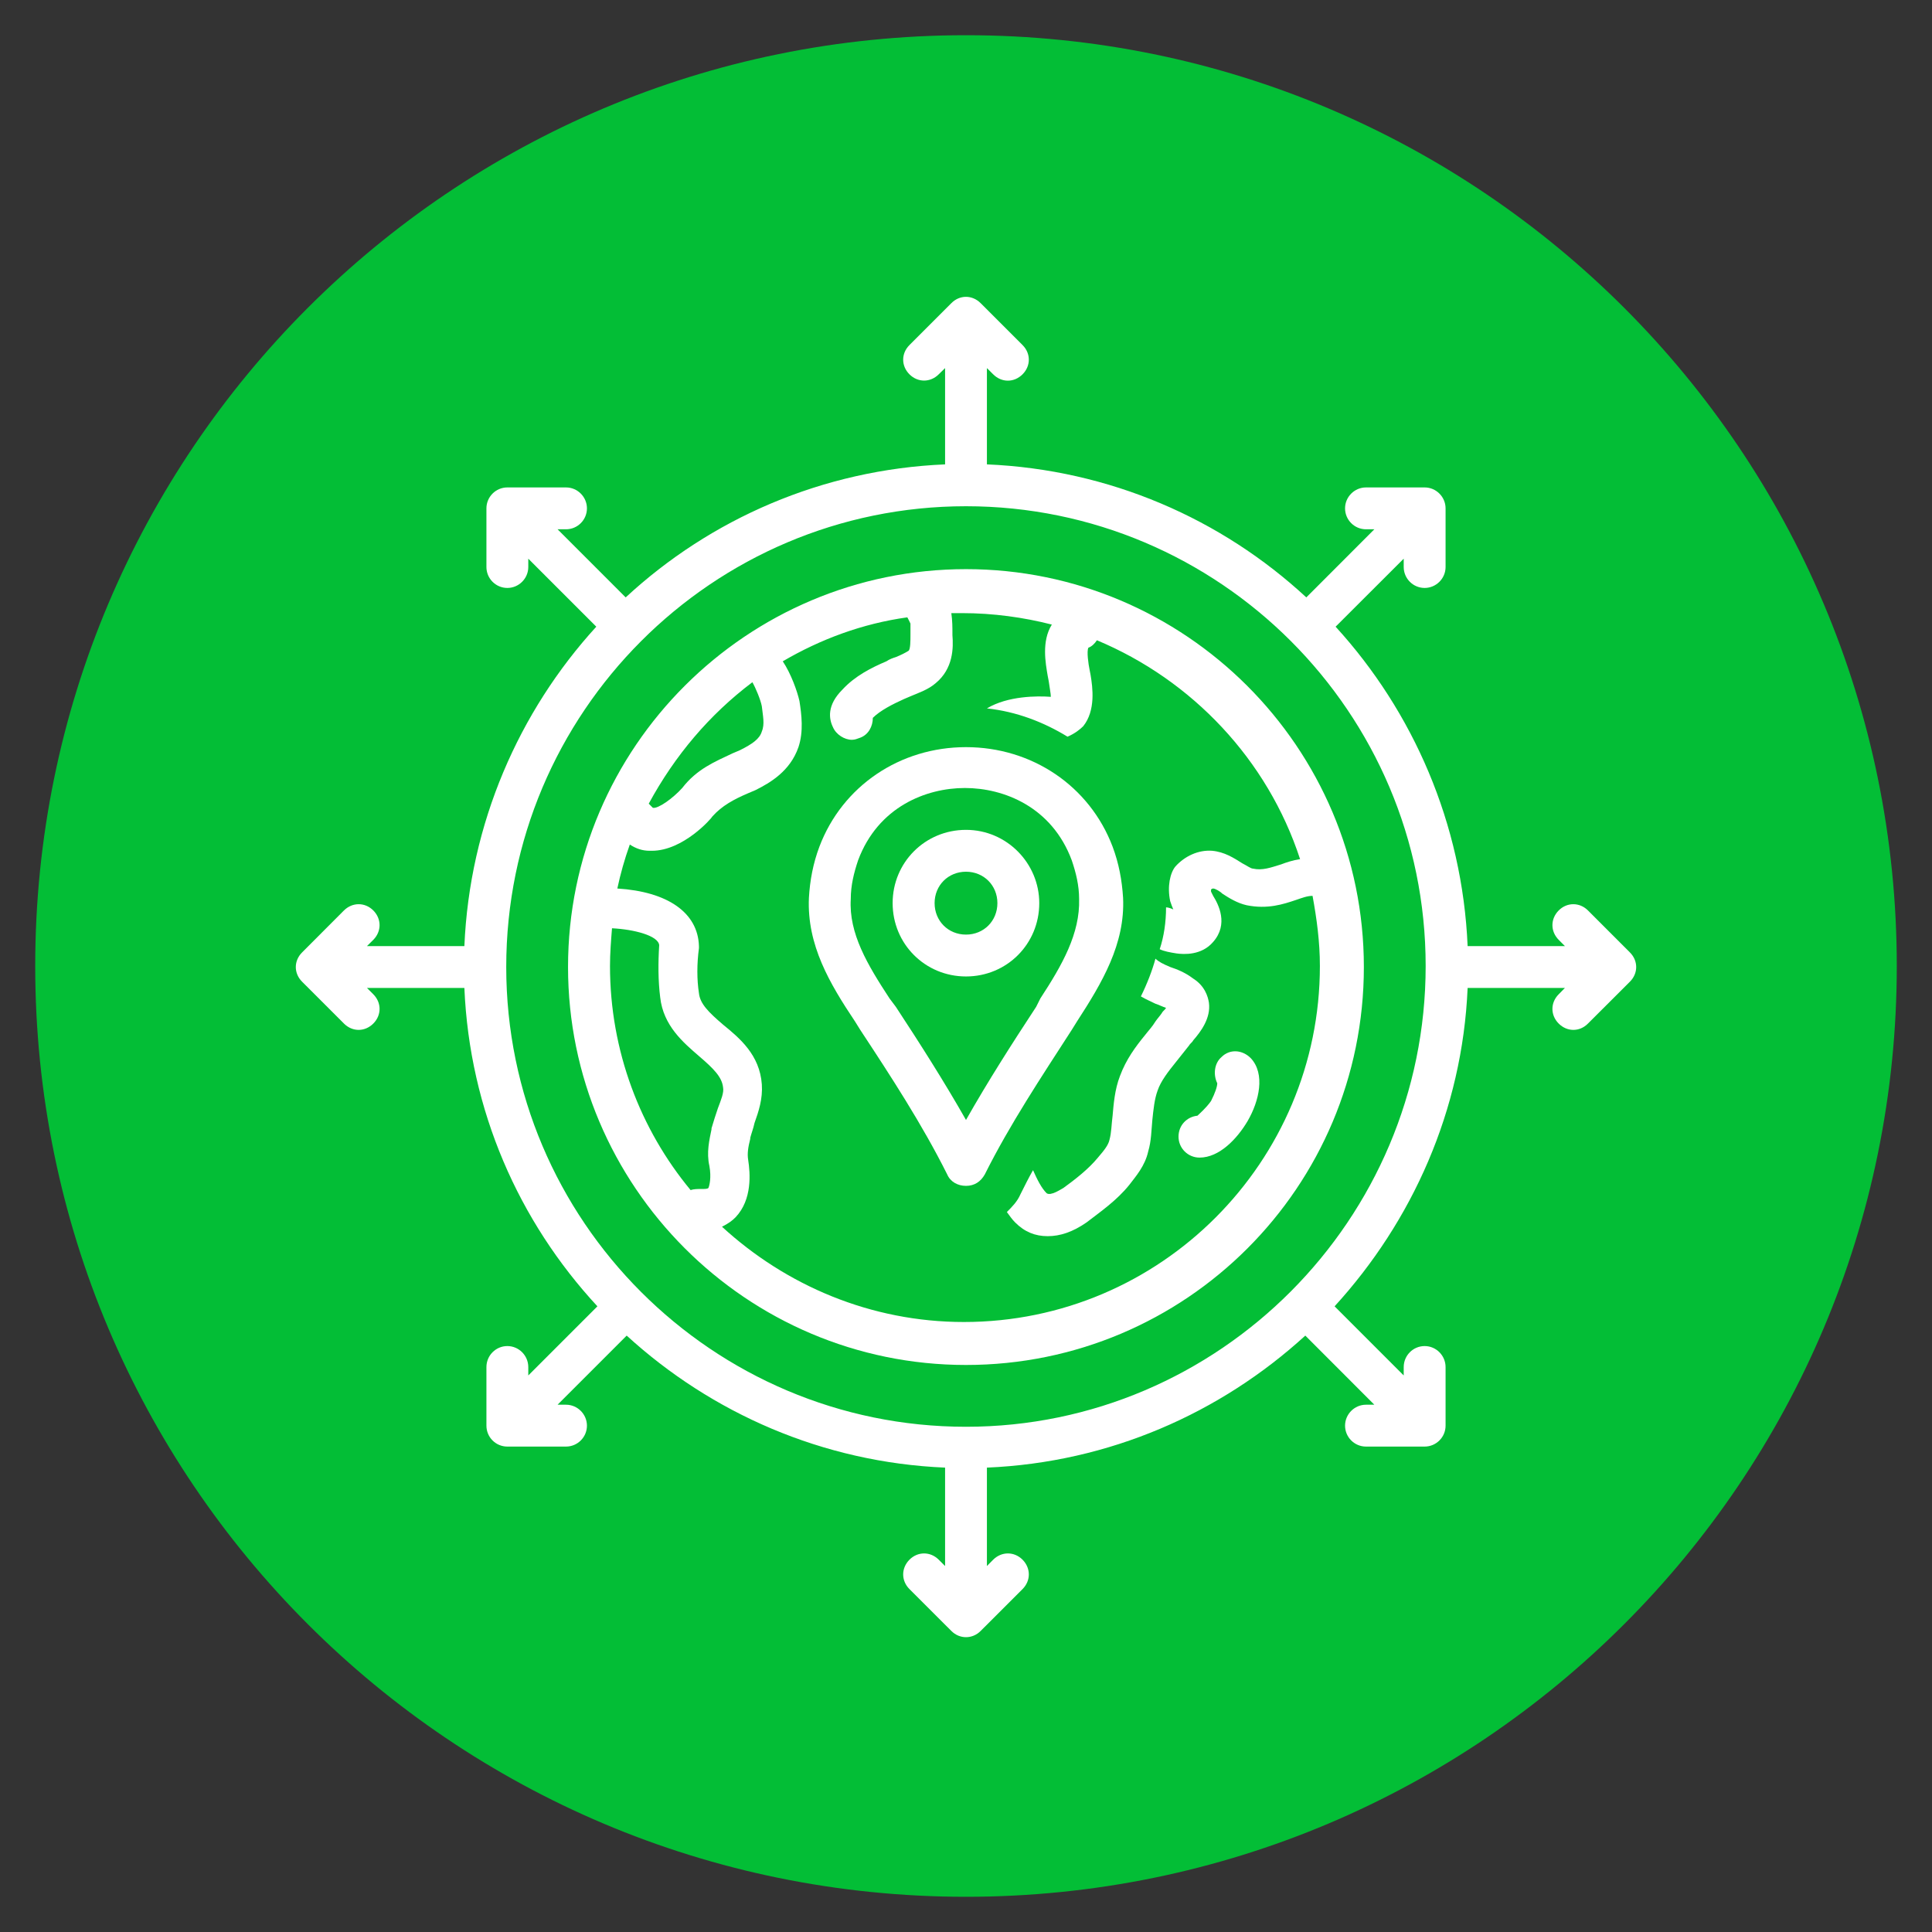
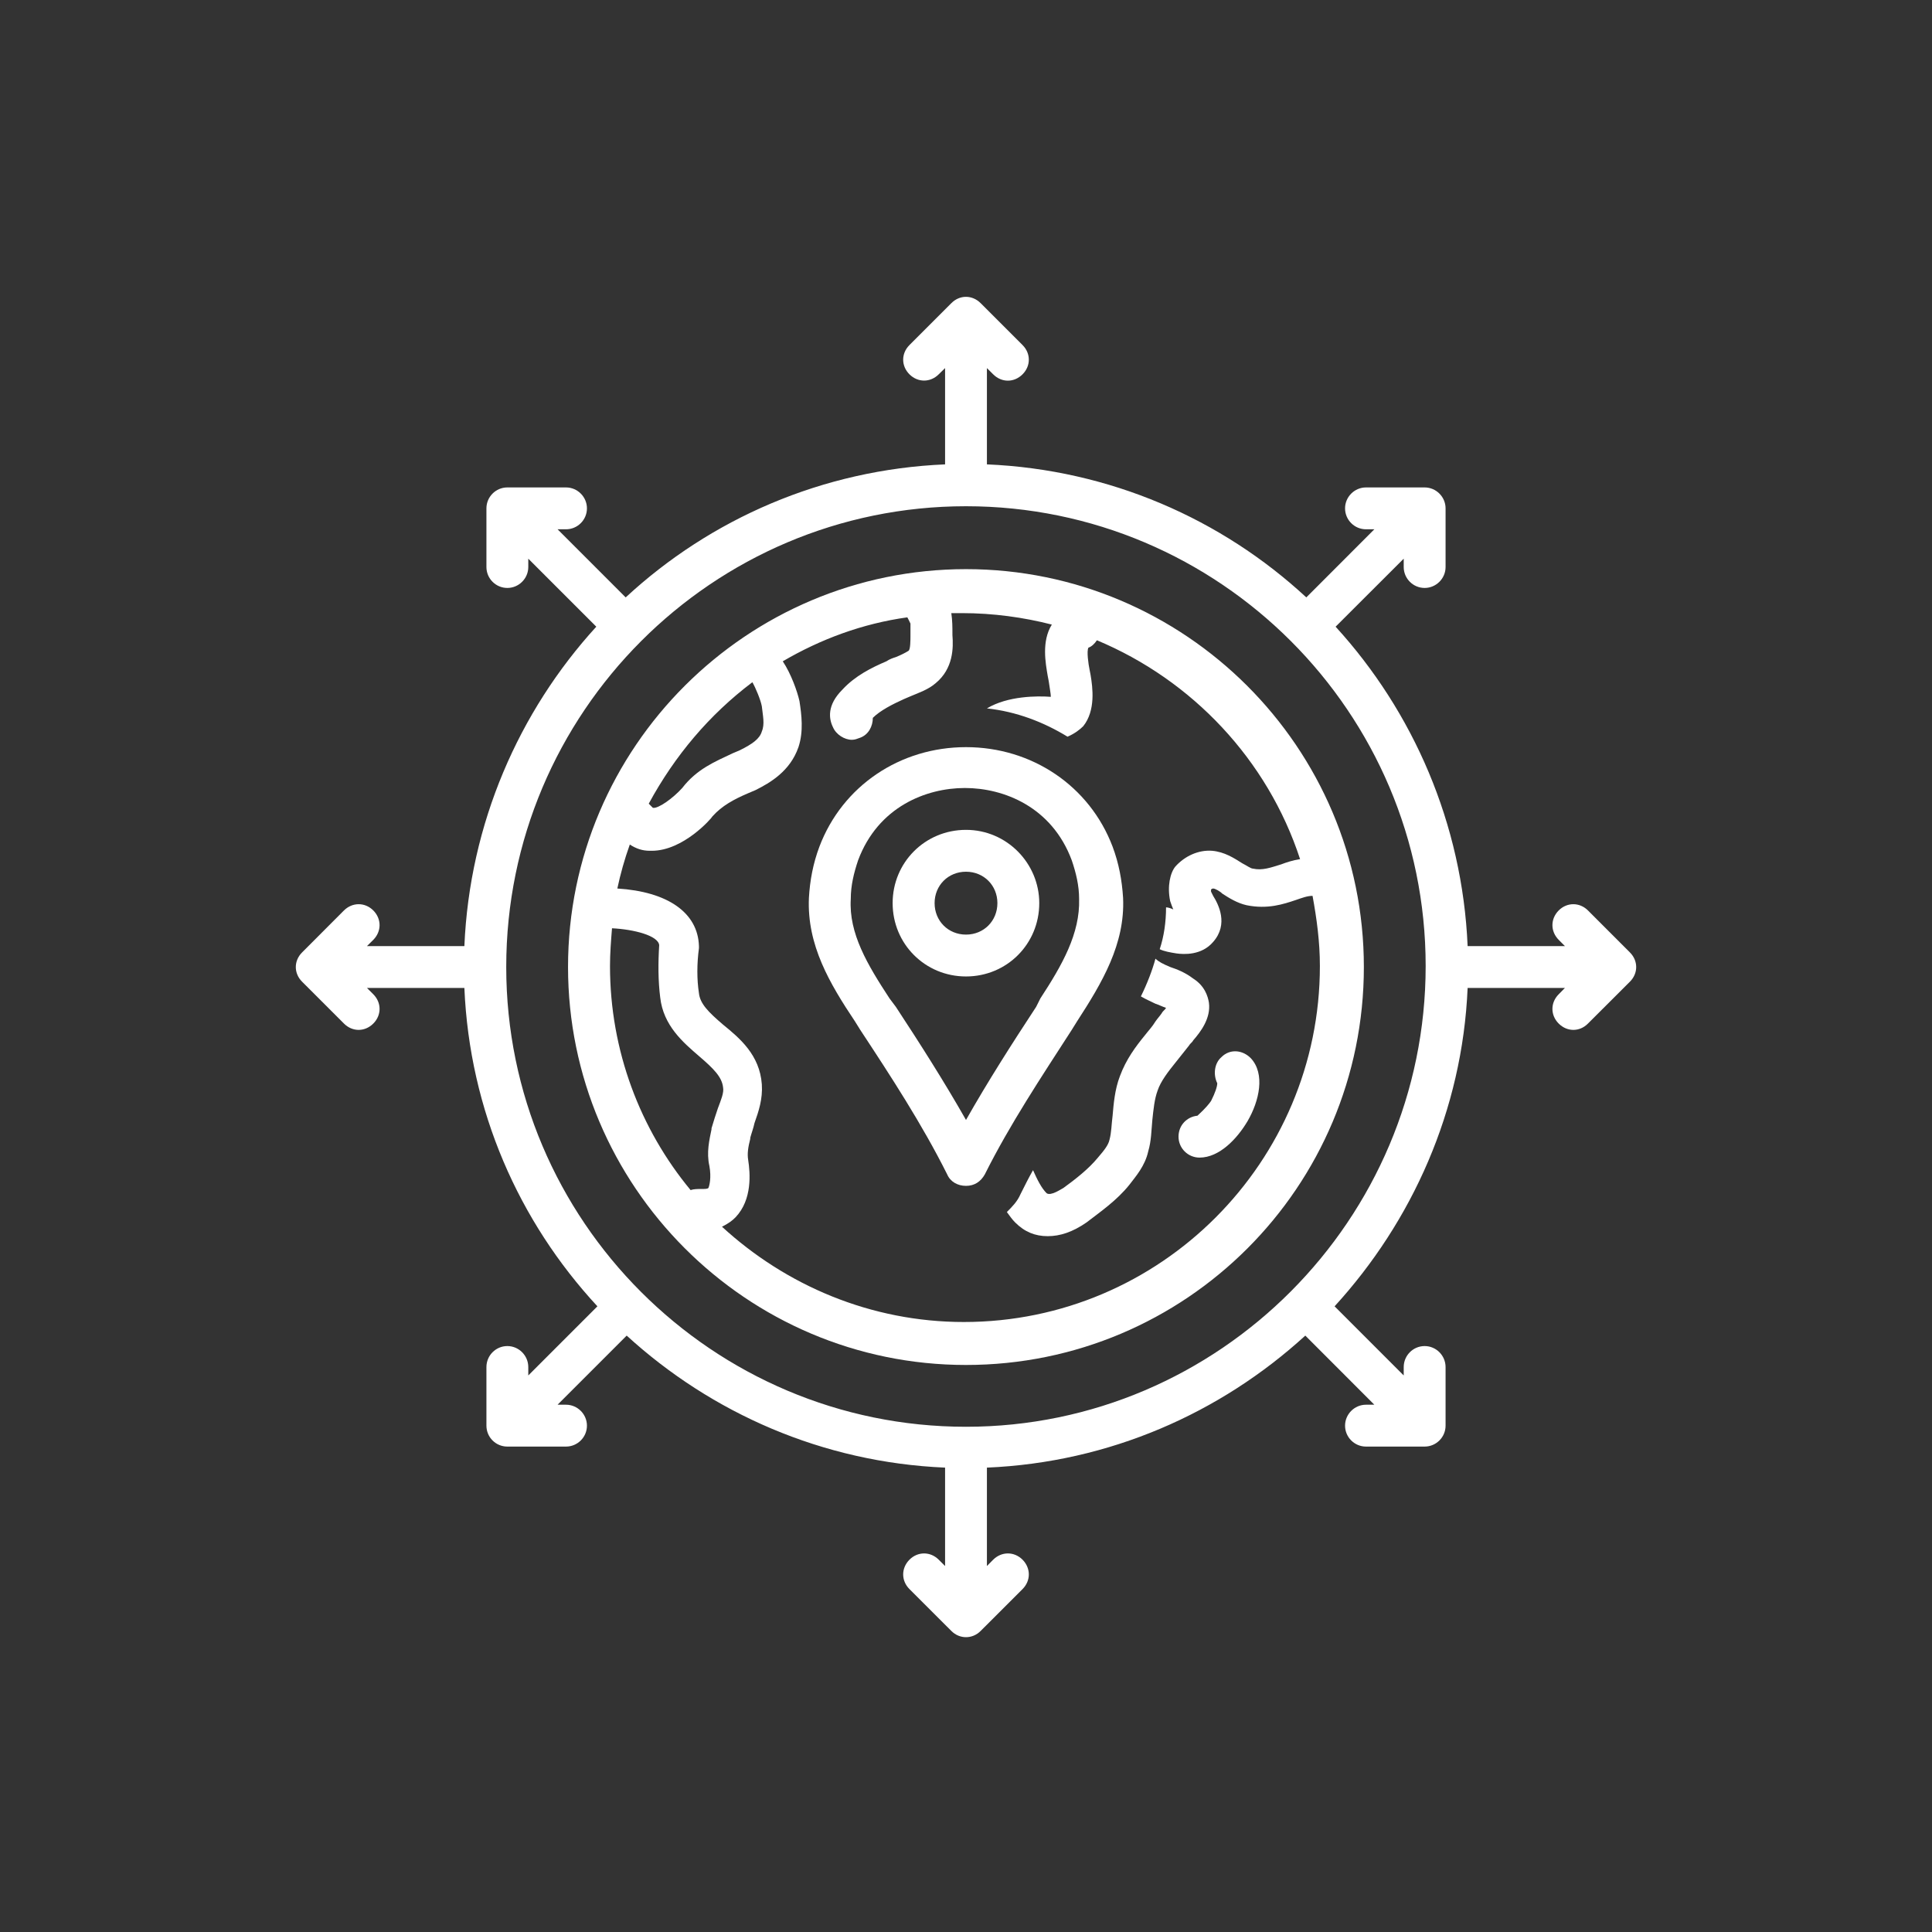
<svg xmlns="http://www.w3.org/2000/svg" width="100" viewBox="0 0 75 75" height="100" preserveAspectRatio="xMidYMid meet">
  <rect x="0" y="0" width="75" height="75" fill="#333333" stroke="none" />
  <defs>
    <clipPath id="5239873552">
      <path d="M 1.367 1.367 L 73.633 1.367 L 73.633 73.633 L 1.367 73.633 Z M 1.367 1.367 " clip-rule="nonzero" />
    </clipPath>
    <clipPath id="5ae3c5b83d">
      <path d="M 37.5 1.367 C 17.543 1.367 1.367 17.543 1.367 37.5 C 1.367 57.457 17.543 73.633 37.5 73.633 C 57.457 73.633 73.633 57.457 73.633 37.5 C 73.633 17.543 57.457 1.367 37.5 1.367 Z M 37.5 1.367 " clip-rule="nonzero" />
    </clipPath>
    <clipPath id="dc507303a2">
-       <path d="M 0.367 0.367 L 72.633 0.367 L 72.633 72.633 L 0.367 72.633 Z M 0.367 0.367 " clip-rule="nonzero" />
-     </clipPath>
+       </clipPath>
    <clipPath id="7b602ebcdc">
      <path d="M 36.5 0.367 C 16.543 0.367 0.367 16.543 0.367 36.5 C 0.367 56.457 16.543 72.633 36.5 72.633 C 56.457 72.633 72.633 56.457 72.633 36.5 C 72.633 16.543 56.457 0.367 36.5 0.367 Z M 36.5 0.367 " clip-rule="nonzero" />
    </clipPath>
    <clipPath id="9c6e44e93b">
      <rect x="0" width="73" y="0" height="73" />
    </clipPath>
    <clipPath id="1d88956586">
      <path d="M 11.402 11.402 L 63.902 11.402 L 63.902 63.902 L 11.402 63.902 Z M 11.402 11.402 " clip-rule="nonzero" />
    </clipPath>
  </defs>
  <g clip-path="url(#5239873552)">
    <g clip-path="url(#5ae3c5b83d)">
      <g transform="matrix(1, 0, 0, 1, 1, 1)">
        <g clip-path="url(#9c6e44e93b)">
          <g clip-path="url(#dc507303a2)">
            <g clip-path="url(#7b602ebcdc)">
              <path fill="#03be36" d="M 0.367 0.367 L 72.633 0.367 L 72.633 72.633 L 0.367 72.633 Z M 0.367 0.367 " fill-opacity="1" fill-rule="nonzero" />
            </g>
          </g>
        </g>
      </g>
    </g>
  </g>
  <path fill="#ffffff" d="M 37.5 22.094 C 29.004 22.094 22.051 29.004 22.051 37.539 C 22.051 46.035 28.965 52.988 37.5 52.988 C 46.035 52.988 52.945 46.078 52.945 37.539 C 52.945 29.004 45.996 22.094 37.5 22.094 Z M 29.207 26.484 C 29.328 26.688 29.531 27.176 29.574 27.418 C 29.613 27.785 29.695 28.109 29.574 28.395 C 29.492 28.68 29.207 28.883 28.719 29.125 L 28.434 29.246 C 27.742 29.574 27.051 29.855 26.484 30.59 C 26.117 30.996 25.547 31.402 25.344 31.359 C 25.344 31.359 25.344 31.359 25.305 31.32 C 25.266 31.281 25.223 31.238 25.184 31.199 C 26.199 29.328 27.539 27.742 29.207 26.484 Z M 27.867 43.027 C 27.785 43.273 27.703 43.516 27.621 43.801 L 27.621 43.84 C 27.539 44.246 27.418 44.734 27.539 45.266 C 27.621 45.711 27.539 46.035 27.5 46.117 C 27.457 46.156 27.379 46.156 27.215 46.156 C 27.094 46.156 26.93 46.156 26.809 46.199 C 24.855 43.84 23.68 40.793 23.68 37.5 C 23.68 37.012 23.719 36.523 23.758 36.035 C 24.613 36.078 25.547 36.32 25.59 36.688 C 25.547 37.379 25.547 38.07 25.629 38.719 C 25.75 39.816 26.523 40.469 27.133 40.996 C 27.703 41.484 28.027 41.809 28.07 42.215 C 28.109 42.418 27.988 42.703 27.867 43.027 Z M 45.426 34.98 C 45.469 35.102 45.508 35.223 45.547 35.305 C 45.469 35.266 45.344 35.223 45.266 35.223 C 45.266 35.793 45.184 36.359 45.02 36.848 C 45.184 36.93 45.426 36.973 45.672 37.012 C 45.953 37.051 46.645 37.094 47.094 36.566 C 47.703 35.875 47.297 35.102 47.094 34.777 C 47.051 34.695 47.012 34.613 47.012 34.613 C 47.012 34.574 47.012 34.574 47.012 34.531 C 47.051 34.492 47.094 34.492 47.094 34.492 C 47.176 34.492 47.379 34.613 47.457 34.695 C 47.703 34.855 48.027 35.059 48.395 35.141 C 49.207 35.305 49.816 35.102 50.305 34.938 C 50.547 34.855 50.75 34.777 50.953 34.777 C 51.117 35.672 51.238 36.566 51.238 37.5 C 51.238 45.102 45.059 51.32 37.418 51.32 C 33.801 51.32 30.508 49.898 28.027 47.621 C 28.273 47.5 28.434 47.379 28.555 47.254 C 29.207 46.566 29.125 45.547 29.043 45.02 C 29.004 44.777 29.043 44.531 29.125 44.207 L 29.125 44.168 C 29.168 44.004 29.246 43.801 29.289 43.598 C 29.449 43.148 29.613 42.664 29.574 42.094 C 29.492 40.953 28.719 40.305 28.07 39.777 C 27.5 39.289 27.176 38.965 27.133 38.555 C 27.051 38.027 27.051 37.418 27.133 36.809 C 27.133 36.77 27.133 36.77 27.133 36.727 C 27.094 35.426 25.914 34.613 23.965 34.492 C 24.086 33.922 24.246 33.352 24.449 32.785 C 24.695 32.945 24.938 33.027 25.223 33.027 C 25.266 33.027 25.266 33.027 25.305 33.027 C 26.523 33.027 27.621 31.77 27.66 31.688 C 28.027 31.281 28.477 31.035 29.043 30.793 L 29.328 30.672 C 29.898 30.387 30.672 29.938 30.996 29.004 C 31.199 28.395 31.117 27.742 31.035 27.215 C 30.953 26.848 30.711 26.156 30.387 25.672 C 31.848 24.816 33.477 24.207 35.223 23.965 C 35.266 24.043 35.305 24.125 35.344 24.207 C 35.344 24.328 35.344 24.492 35.344 24.574 L 35.344 24.652 C 35.344 24.855 35.344 25.223 35.266 25.266 C 35.141 25.344 34.98 25.426 34.777 25.508 C 34.652 25.547 34.531 25.59 34.41 25.672 C 33.84 25.914 33.191 26.238 32.703 26.77 C 32.094 27.379 32.176 27.906 32.336 28.23 C 32.457 28.516 32.785 28.719 33.07 28.719 C 33.191 28.719 33.273 28.68 33.395 28.637 C 33.719 28.516 33.883 28.191 33.883 27.867 C 34.168 27.582 34.652 27.336 35.102 27.133 C 35.184 27.094 35.305 27.051 35.387 27.012 C 35.672 26.891 36.035 26.77 36.32 26.523 C 37.012 25.953 37.012 25.141 36.973 24.652 L 36.973 24.574 C 36.973 24.371 36.973 24.086 36.93 23.801 C 37.051 23.801 37.215 23.801 37.336 23.801 C 38.555 23.801 39.734 23.965 40.832 24.246 C 40.426 24.898 40.59 25.75 40.672 26.238 L 40.711 26.441 C 40.75 26.727 40.793 26.93 40.793 27.051 C 40.266 27.012 39.125 27.012 38.312 27.5 C 39.449 27.621 40.508 28.027 41.441 28.598 C 41.727 28.477 41.93 28.312 42.051 28.191 C 42.539 27.582 42.418 26.688 42.336 26.199 L 42.297 25.996 C 42.254 25.793 42.176 25.266 42.254 25.141 C 42.379 25.102 42.5 24.98 42.582 24.855 C 46.281 26.402 49.207 29.492 50.469 33.352 C 50.184 33.395 49.938 33.477 49.734 33.555 C 49.328 33.68 49.004 33.801 48.637 33.719 C 48.555 33.719 48.395 33.598 48.23 33.516 C 47.906 33.312 47.539 33.07 47.051 33.027 C 46.523 32.988 45.996 33.23 45.629 33.637 C 45.426 33.883 45.305 34.41 45.426 34.98 Z M 45.426 34.98 " fill-opacity="1" fill-rule="nonzero" />
  <path fill="#ffffff" d="M 46.484 43.312 C 46.078 43.352 45.75 43.68 45.75 44.125 C 45.75 44.574 46.117 44.938 46.566 44.938 C 47.336 44.938 48.027 44.207 48.434 43.516 C 48.883 42.742 49.125 41.688 48.555 41.078 C 48.23 40.75 47.742 40.711 47.418 41.035 C 47.133 41.281 47.094 41.727 47.254 42.051 C 47.254 42.176 47.176 42.418 47.012 42.742 C 46.809 43.027 46.566 43.23 46.484 43.312 Z M 46.484 43.312 " fill-opacity="1" fill-rule="nonzero" />
  <path fill="#ffffff" d="M 44.289 38.68 C 44.492 38.801 44.695 38.883 44.855 38.965 C 44.98 39.004 45.141 39.086 45.266 39.125 C 45.223 39.207 45.141 39.246 45.102 39.328 C 45.02 39.449 44.938 39.531 44.855 39.652 C 44.734 39.855 44.574 40.02 44.449 40.184 C 44.086 40.629 43.719 41.117 43.477 41.77 C 43.273 42.297 43.23 42.867 43.191 43.312 C 43.148 43.637 43.148 43.965 43.07 44.246 C 43.027 44.449 42.867 44.652 42.621 44.938 C 42.254 45.387 41.727 45.793 41.281 46.117 C 41.199 46.156 40.793 46.441 40.629 46.32 C 40.426 46.117 40.266 45.793 40.102 45.426 C 39.938 45.711 39.777 46.035 39.613 46.363 C 39.492 46.645 39.289 46.848 39.086 47.051 C 39.207 47.215 39.289 47.336 39.41 47.457 C 39.777 47.824 40.184 47.988 40.672 47.988 C 41.156 47.988 41.645 47.824 42.176 47.457 C 42.703 47.051 43.352 46.605 43.84 45.996 C 44.086 45.672 44.449 45.266 44.574 44.695 C 44.695 44.289 44.695 43.883 44.734 43.477 C 44.777 43.07 44.816 42.664 44.938 42.336 C 45.059 41.973 45.344 41.605 45.672 41.199 C 45.832 40.996 45.996 40.793 46.156 40.59 C 46.199 40.508 46.281 40.469 46.32 40.387 C 46.605 40.059 47.012 39.531 46.93 38.922 C 46.891 38.68 46.77 38.273 46.32 37.988 C 45.996 37.742 45.672 37.621 45.426 37.539 C 45.141 37.418 44.98 37.336 44.855 37.215 C 44.734 37.664 44.531 38.191 44.289 38.68 Z M 44.289 38.68 " fill-opacity="1" fill-rule="nonzero" />
  <path fill="#ffffff" d="M 41.809 39.652 C 42.785 38.148 43.68 36.645 43.598 34.855 C 43.555 34.168 43.434 33.516 43.191 32.867 C 42.297 30.508 40.059 29.004 37.5 29.004 C 34.938 29.004 32.703 30.508 31.809 32.867 C 31.566 33.516 31.441 34.168 31.402 34.855 C 31.32 36.688 32.215 38.191 33.191 39.652 L 33.395 39.98 C 34.574 41.77 35.793 43.637 36.77 45.59 C 36.891 45.875 37.176 46.035 37.5 46.035 C 37.824 46.035 38.07 45.875 38.23 45.59 C 39.207 43.637 40.426 41.809 41.605 39.98 Z M 40.223 39.086 C 39.289 40.508 38.352 41.973 37.5 43.477 C 36.645 41.973 35.711 40.508 34.777 39.086 L 34.531 38.758 C 33.68 37.457 32.945 36.238 33.027 34.898 C 33.027 34.371 33.148 33.883 33.312 33.395 C 34.086 31.32 35.953 30.59 37.457 30.59 C 38.965 30.59 40.832 31.32 41.605 33.395 C 41.77 33.883 41.891 34.371 41.891 34.898 C 41.93 36.238 41.238 37.457 40.387 38.758 Z M 40.223 39.086 " fill-opacity="1" fill-rule="nonzero" />
  <path fill="#ffffff" d="M 37.5 32.215 C 35.914 32.215 34.652 33.477 34.652 35.059 C 34.652 36.645 35.914 37.906 37.5 37.906 C 39.086 37.906 40.344 36.645 40.344 35.059 C 40.344 33.516 39.086 32.215 37.5 32.215 Z M 37.5 36.281 C 36.809 36.281 36.281 35.75 36.281 35.059 C 36.281 34.371 36.809 33.84 37.5 33.84 C 38.191 33.84 38.719 34.371 38.719 35.059 C 38.719 35.75 38.191 36.281 37.5 36.281 Z M 37.5 36.281 " fill-opacity="1" fill-rule="nonzero" />
  <g clip-path="url(#1d88956586)">
    <path fill="#ffffff" d="M 61.645 35.344 C 61.32 35.02 60.832 35.02 60.508 35.344 C 60.184 35.672 60.184 36.156 60.508 36.484 L 60.75 36.727 L 56.973 36.727 C 56.77 31.973 54.855 27.621 51.848 24.328 L 54.492 21.688 L 54.492 22.012 C 54.492 22.457 54.855 22.824 55.305 22.824 C 55.75 22.824 56.117 22.457 56.117 22.012 L 56.117 19.734 C 56.117 19.289 55.75 18.922 55.305 18.922 L 53.027 18.922 C 52.582 18.922 52.215 19.289 52.215 19.734 C 52.215 20.184 52.582 20.547 53.027 20.547 L 53.352 20.547 L 50.711 23.191 C 47.418 20.141 43.07 18.23 38.312 18.027 L 38.312 14.289 L 38.555 14.531 C 38.719 14.695 38.922 14.777 39.125 14.777 C 39.328 14.777 39.531 14.695 39.695 14.531 C 40.02 14.207 40.02 13.719 39.695 13.395 L 38.07 11.77 C 37.742 11.441 37.254 11.441 36.93 11.77 L 35.305 13.395 C 34.98 13.719 34.98 14.207 35.305 14.531 C 35.629 14.855 36.117 14.855 36.441 14.531 L 36.688 14.289 L 36.688 18.027 C 31.93 18.23 27.582 20.141 24.289 23.191 L 21.645 20.547 L 21.973 20.547 C 22.418 20.547 22.785 20.184 22.785 19.734 C 22.785 19.289 22.418 18.922 21.973 18.922 L 19.695 18.922 C 19.246 18.922 18.883 19.289 18.883 19.734 L 18.883 22.012 C 18.883 22.457 19.246 22.824 19.695 22.824 C 20.141 22.824 20.508 22.457 20.508 22.012 L 20.508 21.688 L 23.148 24.328 C 20.141 27.621 18.23 31.973 18.027 36.727 L 14.246 36.727 L 14.492 36.484 C 14.816 36.156 14.816 35.672 14.492 35.344 C 14.168 35.02 13.68 35.02 13.352 35.344 L 11.727 36.973 C 11.402 37.297 11.402 37.785 11.727 38.109 L 13.352 39.734 C 13.516 39.898 13.719 39.98 13.922 39.98 C 14.125 39.98 14.328 39.898 14.492 39.734 C 14.816 39.41 14.816 38.922 14.492 38.598 L 14.246 38.352 L 18.027 38.352 C 18.23 43.109 20.141 47.418 23.191 50.711 L 20.508 53.395 L 20.508 53.07 C 20.508 52.621 20.141 52.254 19.695 52.254 C 19.246 52.254 18.883 52.621 18.883 53.07 L 18.883 55.344 C 18.883 55.793 19.246 56.156 19.695 56.156 L 21.973 56.156 C 22.418 56.156 22.785 55.793 22.785 55.344 C 22.785 54.898 22.418 54.531 21.973 54.531 L 21.645 54.531 L 24.328 51.848 C 27.621 54.855 31.93 56.77 36.688 56.973 L 36.688 60.793 L 36.441 60.547 C 36.117 60.223 35.629 60.223 35.305 60.547 C 34.98 60.875 34.98 61.363 35.305 61.688 L 36.93 63.312 C 37.094 63.477 37.297 63.555 37.5 63.555 C 37.703 63.555 37.906 63.477 38.07 63.312 L 39.695 61.688 C 40.02 61.363 40.02 60.875 39.695 60.547 C 39.371 60.223 38.883 60.223 38.555 60.547 L 38.312 60.793 L 38.312 56.973 C 43.07 56.77 47.379 54.855 50.672 51.848 L 53.352 54.531 L 53.027 54.531 C 52.582 54.531 52.215 54.898 52.215 55.344 C 52.215 55.793 52.582 56.156 53.027 56.156 L 55.305 56.156 C 55.75 56.156 56.117 55.793 56.117 55.344 L 56.117 53.07 C 56.117 52.621 55.75 52.254 55.305 52.254 C 54.855 52.254 54.492 52.621 54.492 53.07 L 54.492 53.395 L 51.809 50.711 C 54.816 47.418 56.77 43.109 56.973 38.352 L 60.75 38.352 L 60.508 38.598 C 60.184 38.922 60.184 39.41 60.508 39.734 C 60.672 39.898 60.875 39.98 61.078 39.98 C 61.281 39.98 61.484 39.898 61.645 39.734 L 63.273 38.109 C 63.598 37.785 63.598 37.297 63.273 36.973 Z M 37.5 55.387 C 27.66 55.387 19.652 47.379 19.652 37.539 C 19.652 27.66 27.66 19.652 37.5 19.652 C 47.336 19.652 55.344 27.66 55.344 37.5 C 55.344 47.336 47.336 55.387 37.5 55.387 Z M 37.5 55.387 " fill-opacity="1" fill-rule="nonzero" />
  </g>
</svg>